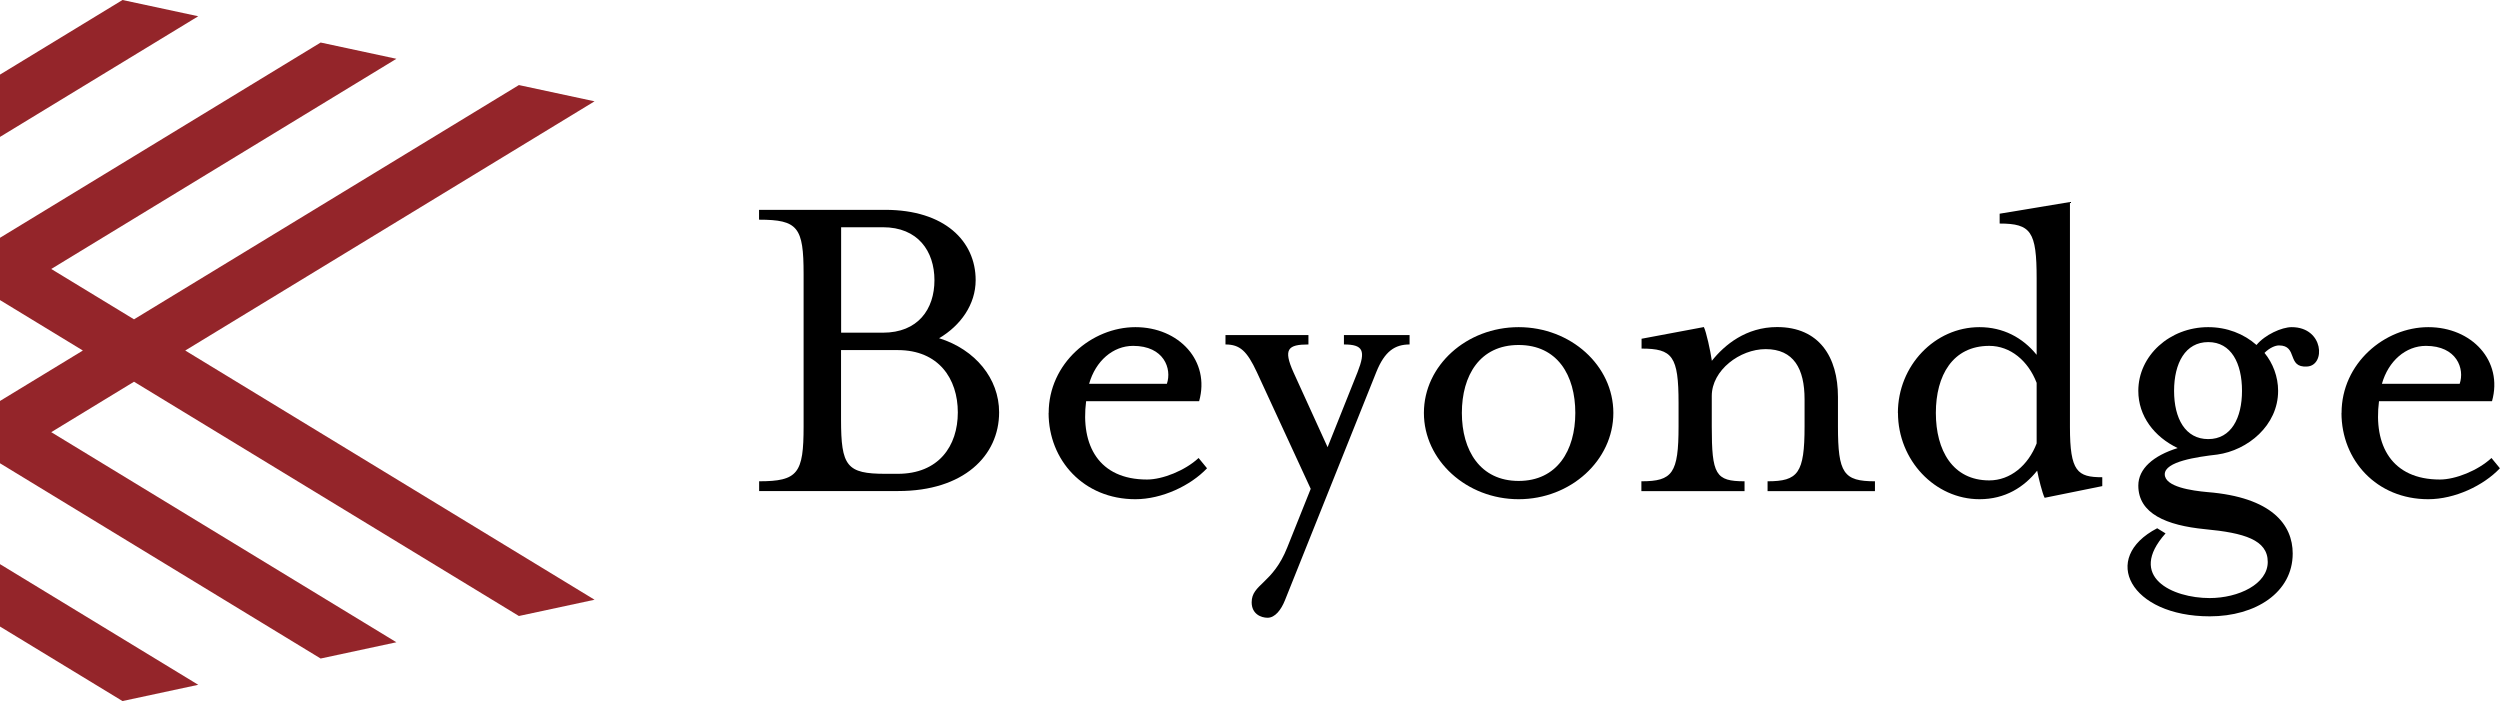
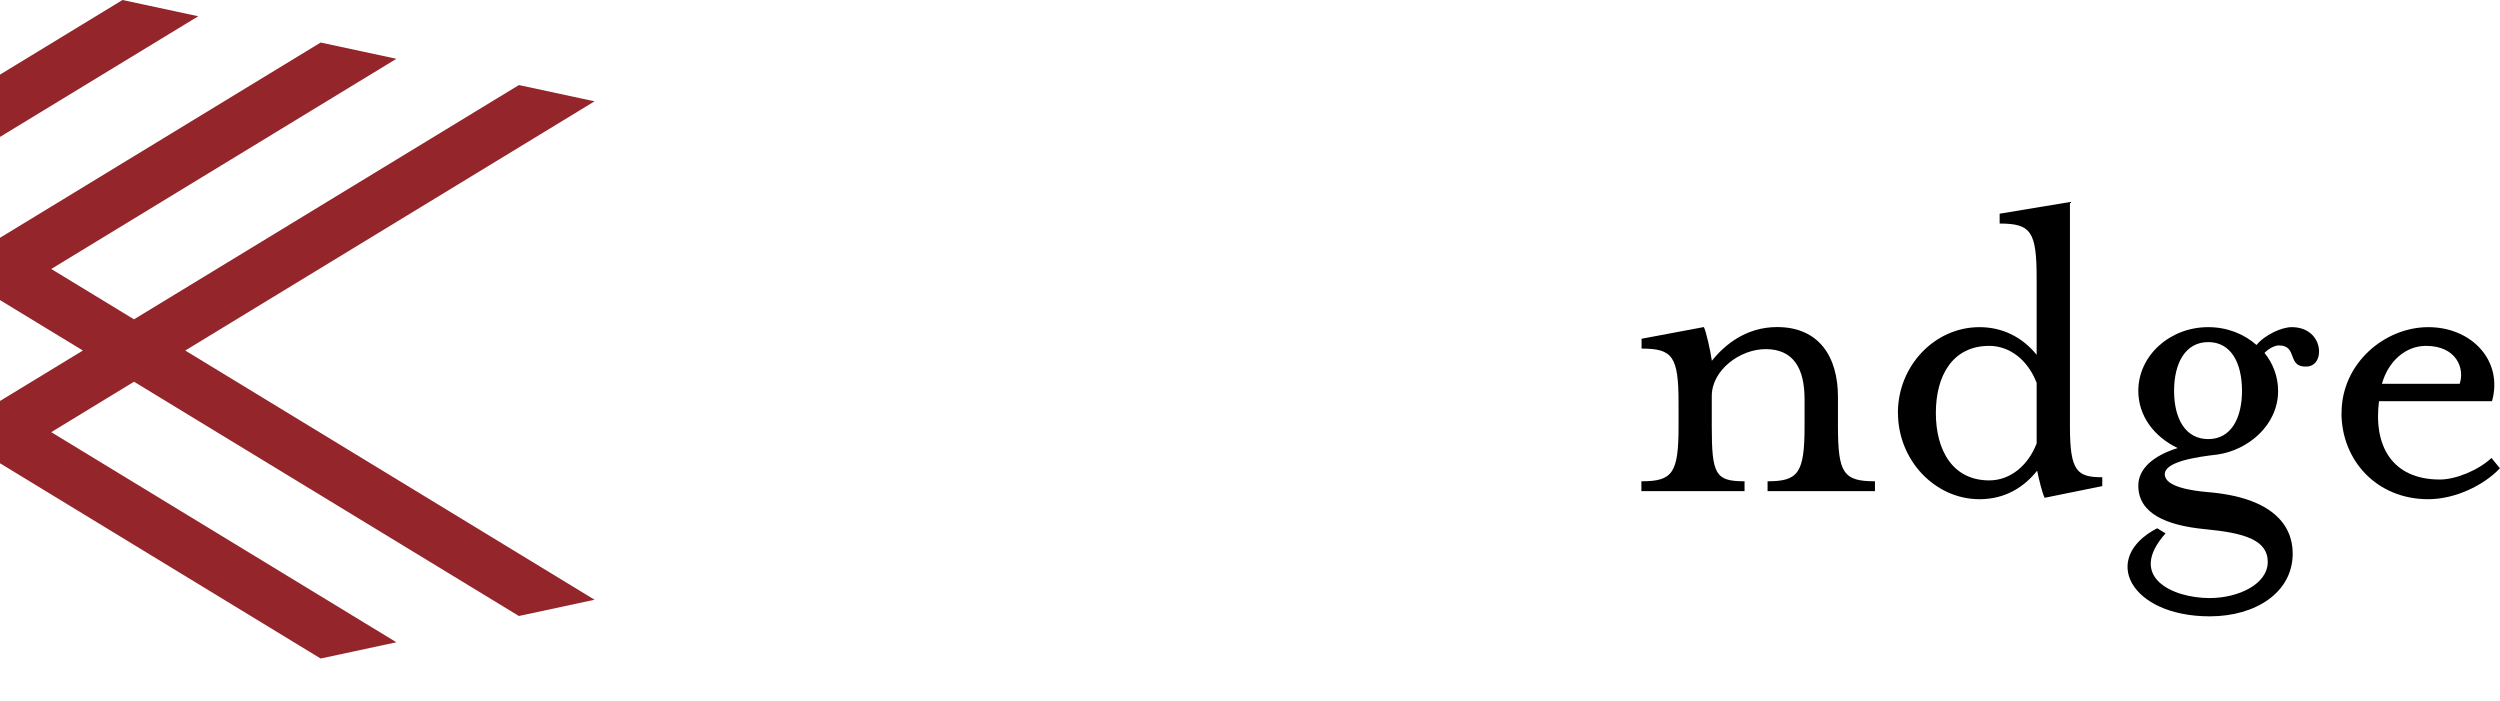
<svg xmlns="http://www.w3.org/2000/svg" id="_レイヤー_1" data-name="レイヤー 1" viewBox="0 0 284.5 79.78">
  <defs>
    <style>
      .cls-1 {
        fill: #000;
      }

      .cls-1, .cls-2 {
        stroke-width: 0px;
      }

      .cls-2 {
        fill: #94252a;
      }
    </style>
  </defs>
  <g>
-     <path class="cls-1" d="M86.38,54.77c4.43,0,5.07-.91,5.07-6.24v-17.34c0-5.33-.64-6.19-5.07-6.19v-1.12h14.35c6.78,0,10.3,3.57,10.3,8,0,2.77-1.71,5.17-4.16,6.61,4.11,1.28,6.83,4.59,6.83,8.43,0,4.96-4.05,8.96-11.47,8.96h-15.84v-1.12ZM100.47,37.86c4,0,5.87-2.67,5.87-5.97s-1.87-6.03-5.87-6.03h-4.75v12h4.75ZM102.17,53.92c4.64,0,6.83-3.15,6.83-6.99s-2.19-7.09-6.83-7.09h-6.46v7.89c0,5.33.64,6.19,5.07,6.19h1.39Z" />
-     <path class="cls-1" d="M119.34,46.99c0-5.65,4.91-9.76,9.87-9.76s8.54,3.84,7.25,8.43h-12.86c-.64,5.01,1.44,8.91,6.93,8.91,1.76,0,4.32-1.01,5.87-2.45l.96,1.17c-1.87,1.97-5.12,3.52-8.16,3.52-5.87,0-9.87-4.43-9.87-9.82ZM132.79,43.68c.59-1.71-.32-4.32-3.84-4.32-2.29,0-4.27,1.71-5.01,4.32h8.85Z" />
-     <path class="cls-1" d="M142.44,68.54c0-2.08,2.4-2.08,4.05-6.24l2.67-6.67-6.13-13.28c-1.12-2.4-1.92-3.15-3.57-3.15v-1.07h9.44v1.07c-2.35,0-2.88.53-1.71,3.15l3.89,8.54,3.41-8.54c.96-2.45.64-3.15-1.55-3.15v-1.07h7.47v1.07c-1.65,0-2.83.75-3.79,3.15l-10.4,25.98c-.43,1.07-1.12,1.97-1.97,1.97-.75,0-1.81-.43-1.81-1.76Z" />
-     <path class="cls-1" d="M162.04,46.99c0-5.39,4.85-9.76,10.78-9.76s10.78,4.37,10.78,9.76-4.85,9.82-10.78,9.82-10.78-4.43-10.78-9.82ZM179.27,46.99c0-4.27-2.03-7.73-6.45-7.73s-6.46,3.47-6.46,7.73,2.08,7.74,6.46,7.74,6.45-3.47,6.45-7.74Z" />
    <path class="cls-1" d="M186.81,54.77c3.52,0,4.21-.91,4.21-6.24v-2.67c0-5.33-.69-6.19-4.21-6.19v-1.12l7.09-1.33c.27.53.75,2.72.91,3.84,1.44-1.81,3.89-3.84,7.42-3.84,4.8,0,6.93,3.41,6.93,7.95v3.36c0,5.33.64,6.24,4.21,6.24v1.12h-12.22v-1.12c3.47,0,4.21-.91,4.21-6.24v-3.09c0-3.47-1.23-5.71-4.43-5.71-2.93,0-6.13,2.4-6.13,5.33v3.47c0,5.49.43,6.24,3.73,6.24v1.12h-11.74v-1.12Z" />
    <path class="cls-1" d="M215.98,46.99c0-5.39,4.21-9.76,9.28-9.76,2.67,0,4.91,1.17,6.51,3.15v-8.7c0-5.33-.64-6.24-4.21-6.24v-1.12l8-1.33v25.61c0,5.07.85,5.71,3.68,5.71v1.01l-6.56,1.33c-.27-.53-.69-2.24-.85-3.09-1.49,1.87-3.63,3.25-6.56,3.25-5.07,0-9.28-4.43-9.28-9.82ZM231.77,50.45v-6.88c-.96-2.51-2.99-4.21-5.39-4.21-4.16,0-6.08,3.36-6.08,7.63s1.92,7.68,6.08,7.68c2.4,0,4.43-1.71,5.39-4.21Z" />
    <path class="cls-1" d="M245.48,60.11l.96.59c-4.43,4.96.8,7.36,5.01,7.36,3.31,0,6.62-1.6,6.62-4.11s-2.67-3.31-7.15-3.73c-4.37-.43-7.58-1.76-7.58-4.96,0-1.92,1.71-3.41,4.48-4.27-2.67-1.28-4.48-3.63-4.48-6.51,0-4,3.57-7.25,7.95-7.25,2.13,0,4.05.75,5.5,2.03.96-1.17,2.88-2.03,4-2.03,3.68,0,3.89,4.37,1.76,4.48-2.35.16-1.01-2.4-3.2-2.4-.43,0-1.07.27-1.65.85.96,1.17,1.55,2.72,1.55,4.32,0,3.95-3.47,6.77-6.93,7.25-2.35.27-5.97.8-5.97,2.24s3.09,1.87,4.85,2.03c7.36.59,9.71,3.73,9.71,6.99,0,4.43-4.21,7.15-9.44,7.15-9.02,0-12.54-6.62-5.97-10.03ZM255.14,44.48c0-3.15-1.23-5.55-3.84-5.55s-3.89,2.4-3.89,5.55,1.28,5.49,3.89,5.49,3.84-2.4,3.84-5.49Z" />
    <path class="cls-1" d="M266.47,46.99c0-5.65,4.91-9.76,9.87-9.76s8.54,3.84,7.25,8.43h-12.86c-.64,5.01,1.44,8.91,6.93,8.91,1.76,0,4.32-1.01,5.87-2.45l.96,1.17c-1.87,1.97-5.12,3.52-8.16,3.52-5.87,0-9.87-4.43-9.87-9.82ZM279.91,43.68c.59-1.71-.32-4.32-3.84-4.32-2.29,0-4.27,1.71-5.01,4.32h8.85Z" />
  </g>
  <g>
-     <polygon class="cls-2" points="0 71.3 13.94 79.78 22.56 77.93 0 64.2 0 71.3" />
    <polygon class="cls-2" points="13.94 0 0 8.49 0 15.58 22.56 1.85 13.94 0" />
    <polygon class="cls-2" points="67.66 11.53 59.05 9.68 15.25 36.34 5.83 30.61 45.11 6.69 36.49 4.84 0 27.06 0 27.06 0 27.06 0 34.15 0 34.15 0 34.15 9.43 39.89 0 45.63 0 45.63 0 45.63 0 52.72 0 52.72 36.49 74.94 45.11 73.09 5.83 49.18 15.25 43.44 59.05 70.1 67.66 68.25 21.08 39.89 67.66 11.53" />
  </g>
</svg>